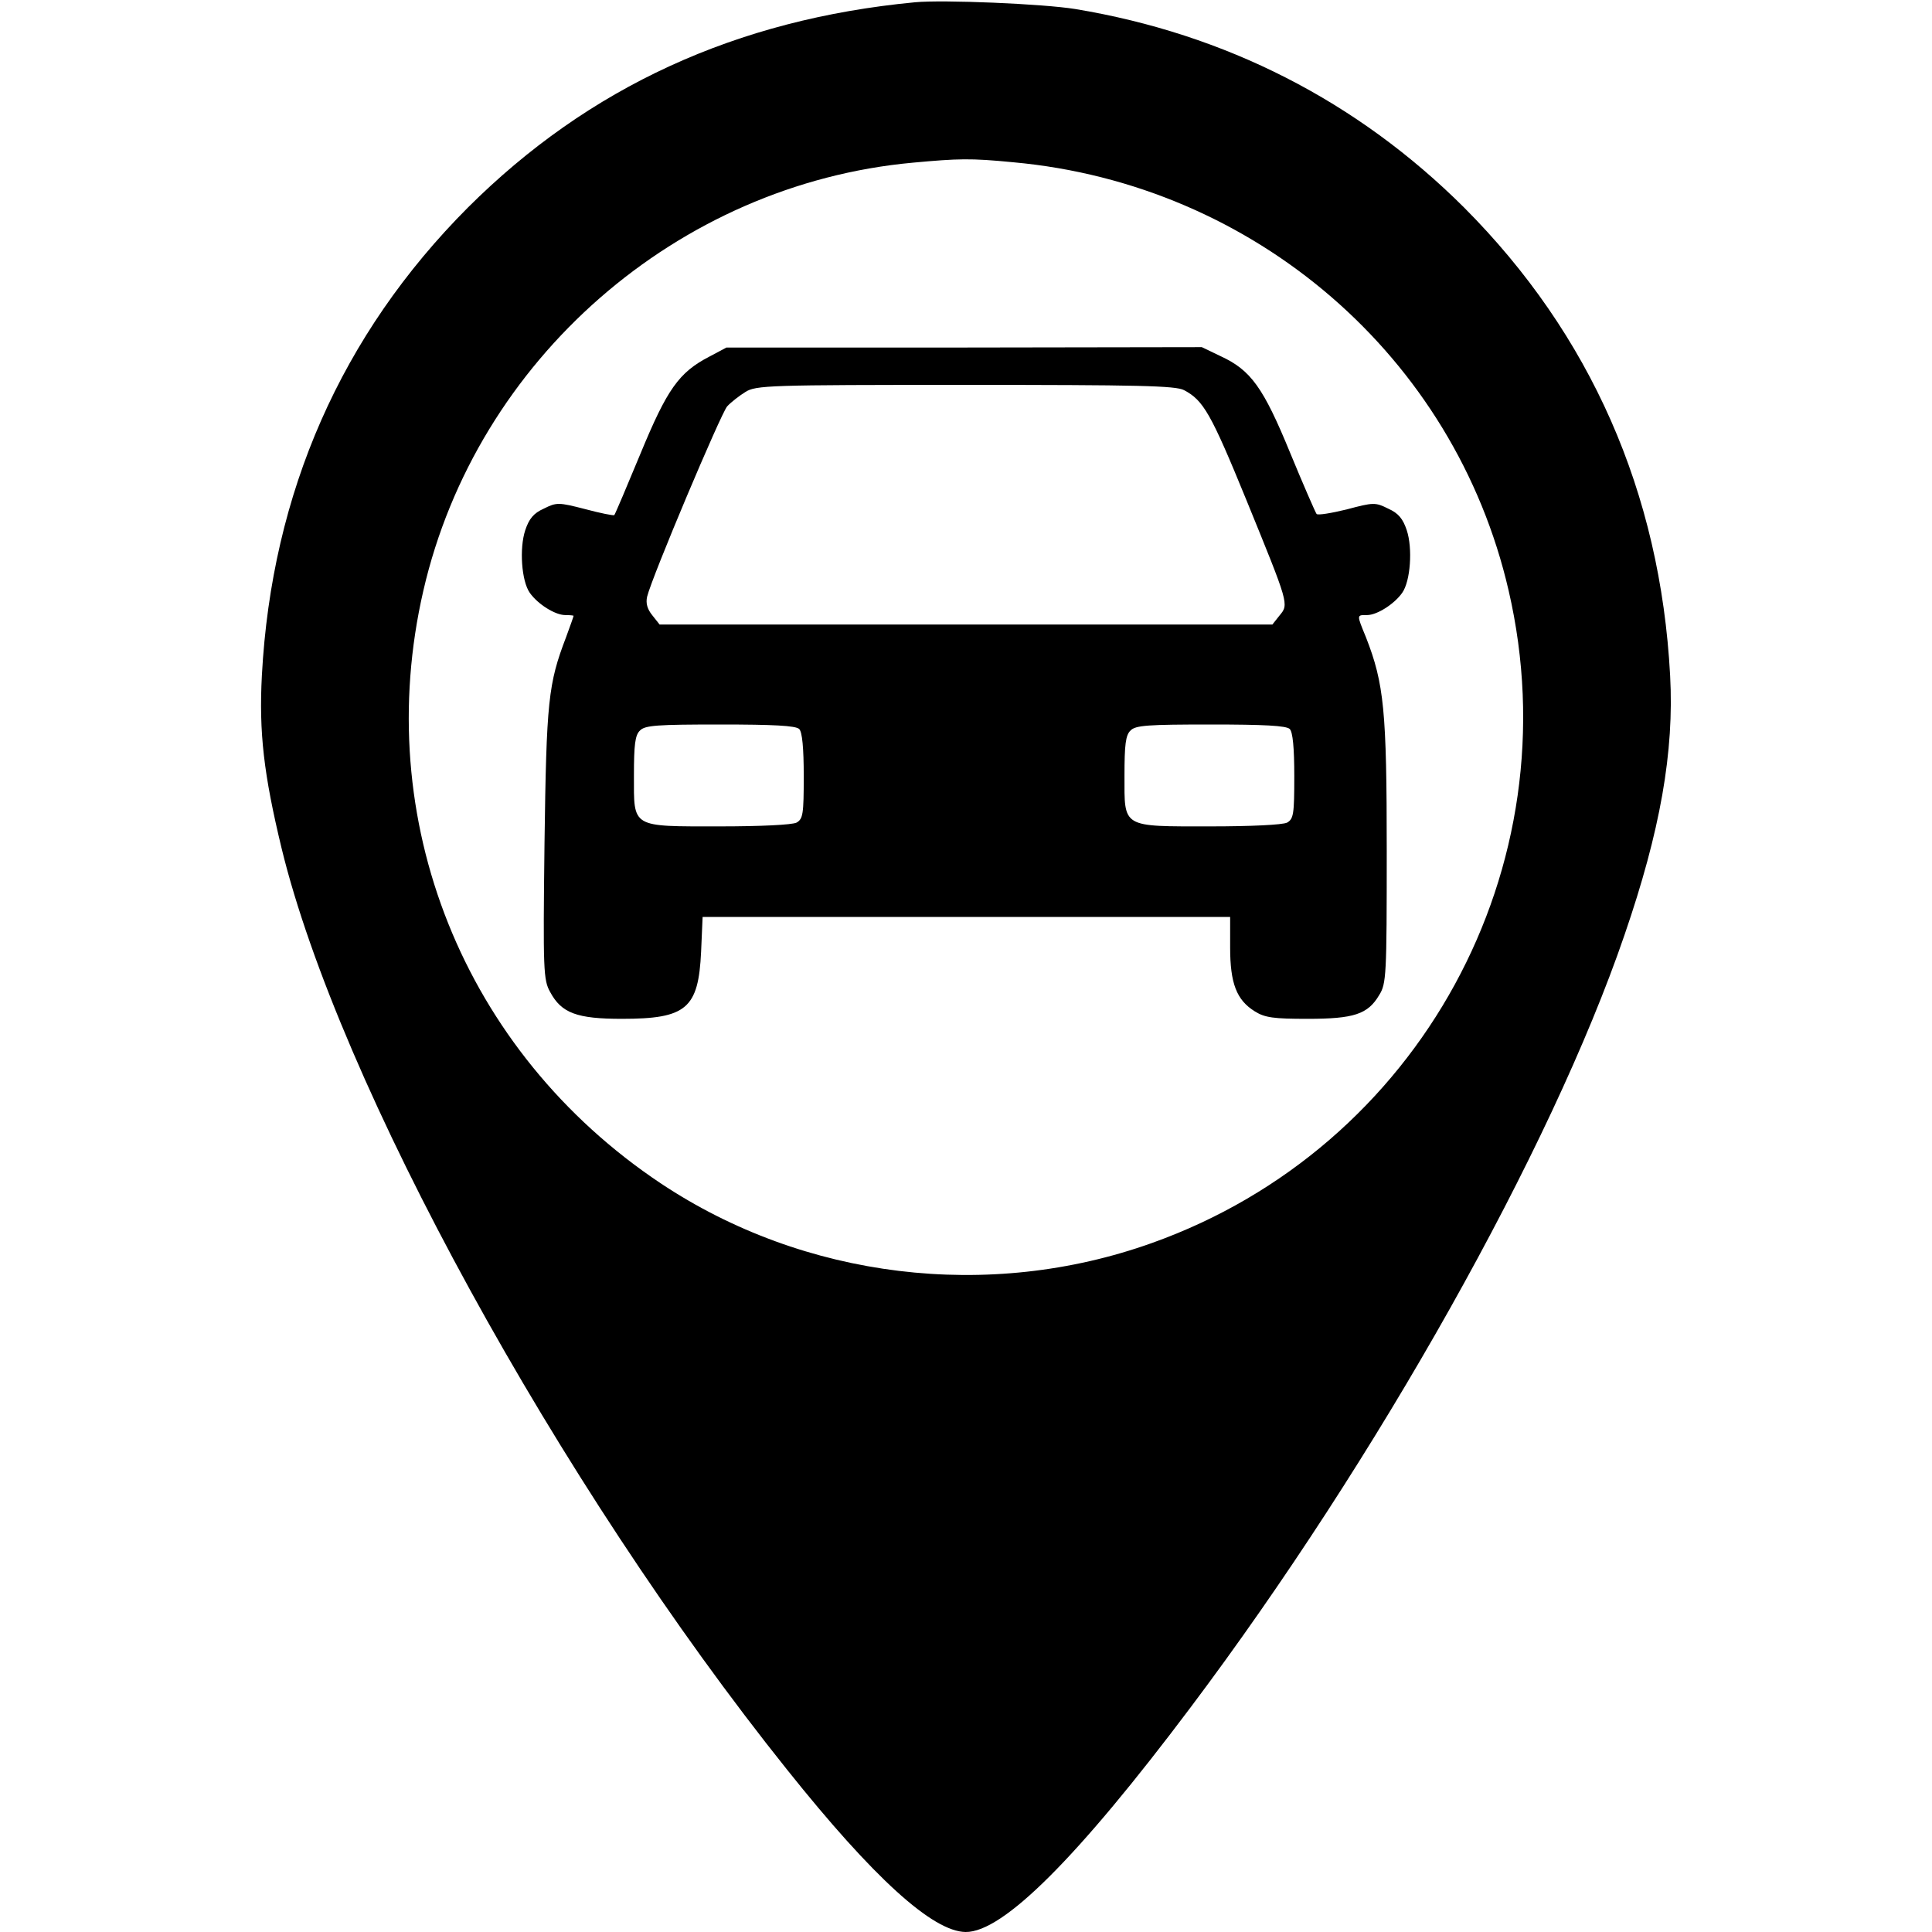
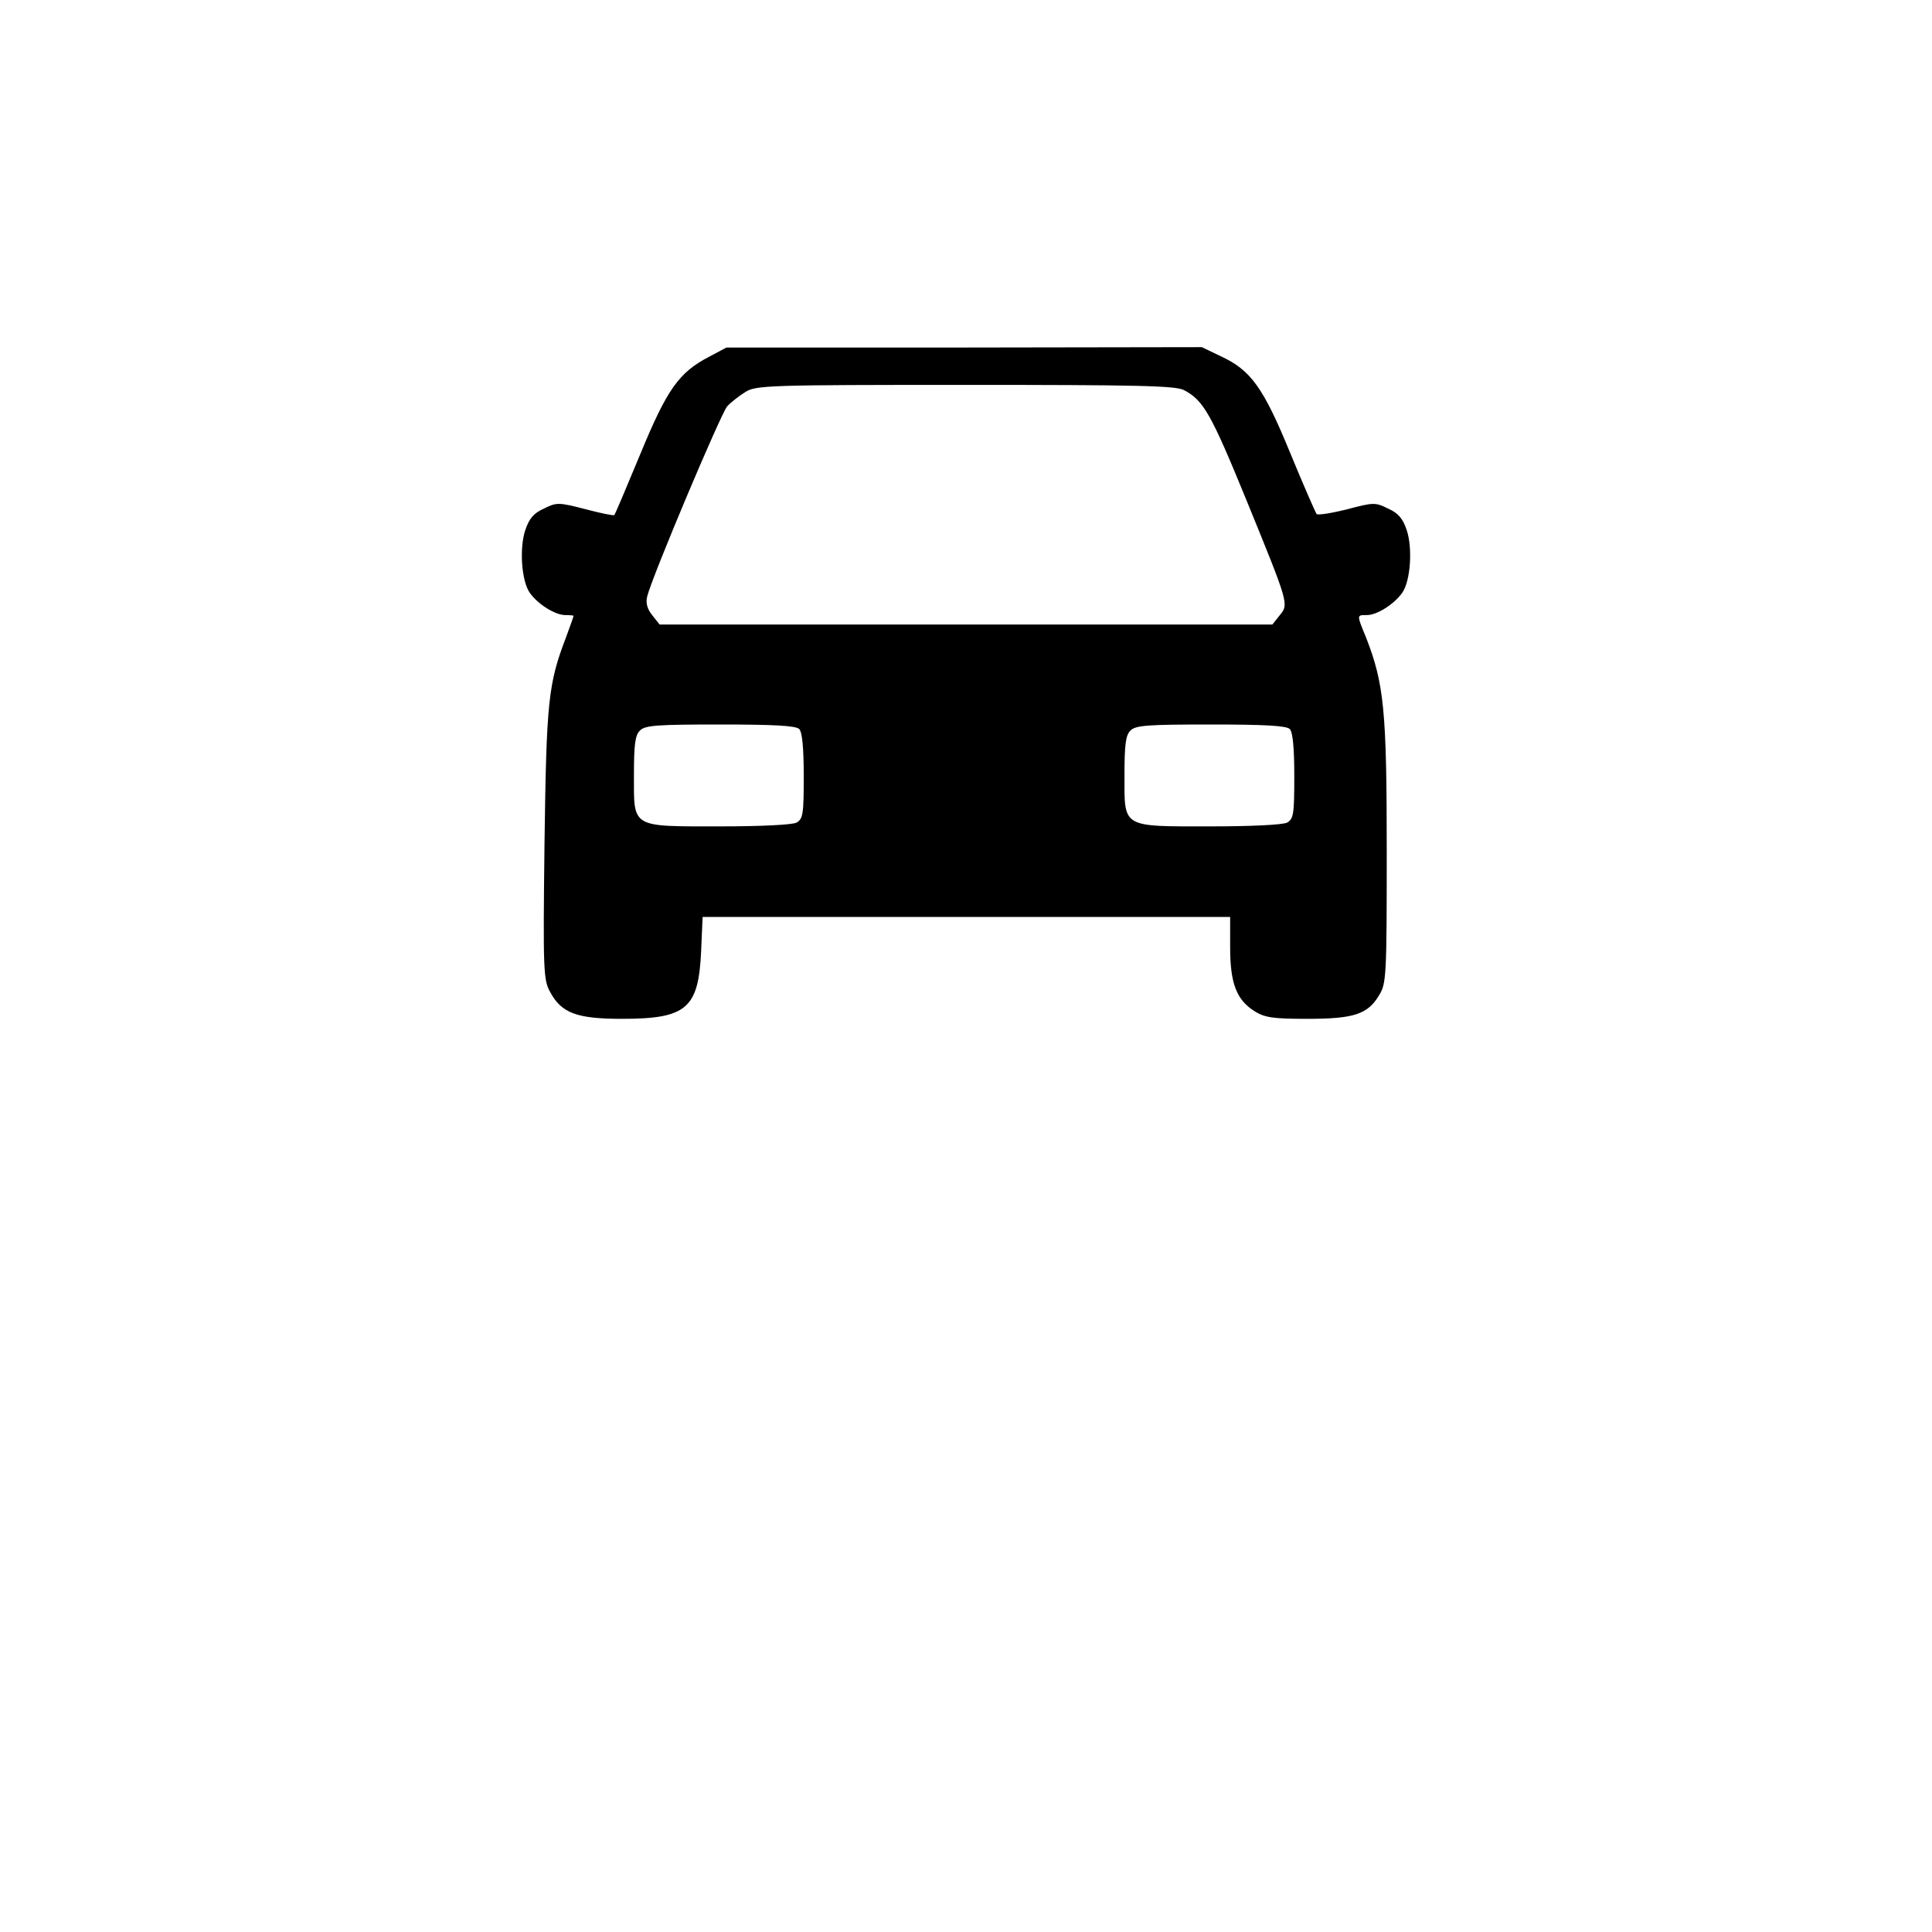
<svg xmlns="http://www.w3.org/2000/svg" version="1.0" width="512pt" height="512pt" viewBox="0 0 512 512" preserveAspectRatio="xMidYMid meet">
  <g transform="translate(0,512) scale(0.1,-0.1)" fill="#000000" stroke="none">
-     <path d="M2425 5114 c-474 -45 -865 -225 -1185 -544 -335 -336 -520 -755 -546 -1240 -8 -151 5 -262 52 -457 151 -622 734 -1686 1340 -2443 229 -287 386 -429 473 -430 99 -1 297 197 596 595 494 657 956 1480 1150 2047 95 276 132 486 121 688 -26 485 -211 904 -546 1240 -283 282 -632 460 -1030 526 -86 14 -351 25 -425 18z m260 -424 c640 -58 1170 -515 1313 -1135 170 -733 -236 -1476 -945 -1729 -433 -155 -922 -95 -1302 158 -523 349 -769 964 -629 1571 141 612 673 1077 1298 1134 120 11 152 12 265 1z" />
    <path d="M1880 4175 c-81 -42 -112 -86 -183 -258 -36 -87 -67 -160 -69 -162 -2 -2 -37 5 -78 16 -70 18 -75 18 -109 1 -27 -12 -39 -27 -49 -57 -16 -48 -10 -135 12 -166 21 -30 67 -59 94 -59 12 0 22 -1 22 -2 0 -2 -9 -27 -20 -57 -47 -123 -52 -168 -57 -546 -4 -338 -3 -362 15 -394 30 -56 71 -71 190 -71 171 0 203 27 210 178 l4 92 699 0 699 0 0 -81 c0 -95 17 -139 65 -169 27 -17 50 -20 140 -20 123 0 160 12 190 63 19 30 20 52 20 382 0 372 -7 443 -55 566 -25 61 -25 59 3 59 26 0 72 29 93 59 22 31 28 118 12 166 -10 30 -22 45 -49 57 -34 17 -39 17 -110 -2 -41 -10 -77 -16 -80 -12 -3 4 -35 77 -70 162 -71 173 -104 219 -184 256 l-50 24 -630 -1 -630 0 -45 -24z m1258 -89 c51 -27 71 -61 165 -291 113 -277 113 -276 88 -306 l-19 -24 -812 0 -812 0 -19 24 c-14 17 -18 33 -14 50 13 53 195 484 212 504 10 11 32 28 48 38 28 18 62 19 583 19 456 0 558 -2 580 -14z m-1020 -898 c8 -8 12 -50 12 -125 0 -101 -2 -113 -19 -123 -12 -6 -96 -10 -203 -10 -237 0 -228 -5 -228 135 0 81 3 107 16 119 13 14 47 16 213 16 140 0 200 -3 209 -12z m1300 0 c8 -8 12 -50 12 -125 0 -101 -2 -113 -19 -123 -12 -6 -96 -10 -203 -10 -237 0 -228 -5 -228 135 0 81 3 107 16 119 13 14 47 16 213 16 140 0 200 -3 209 -12z" />
  </g>
</svg>